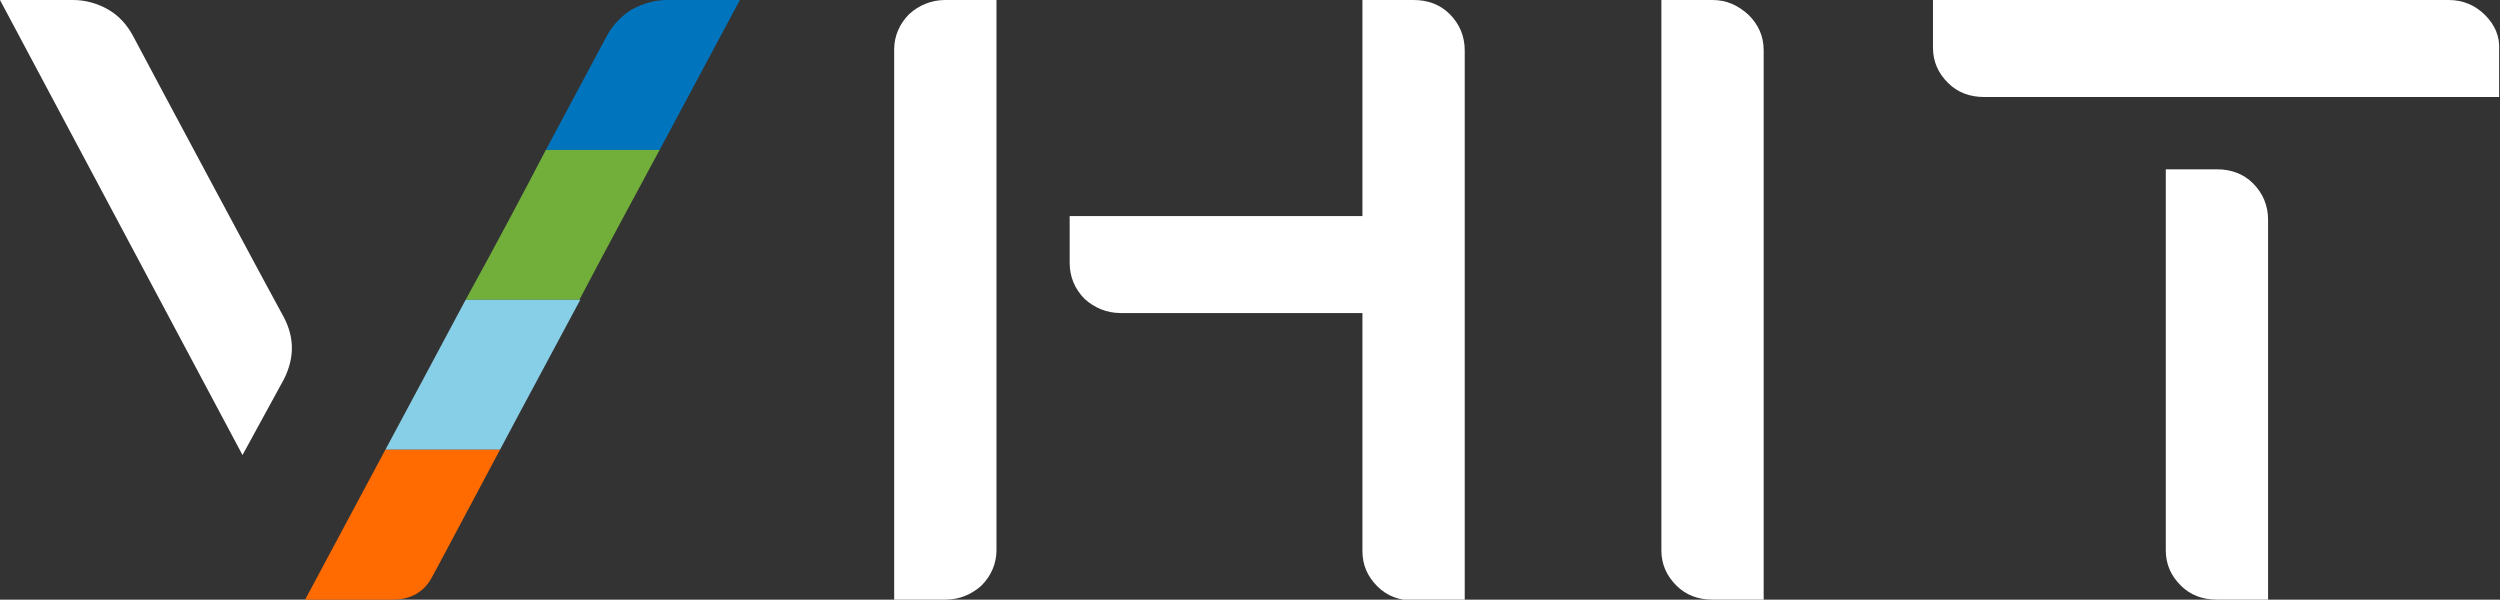
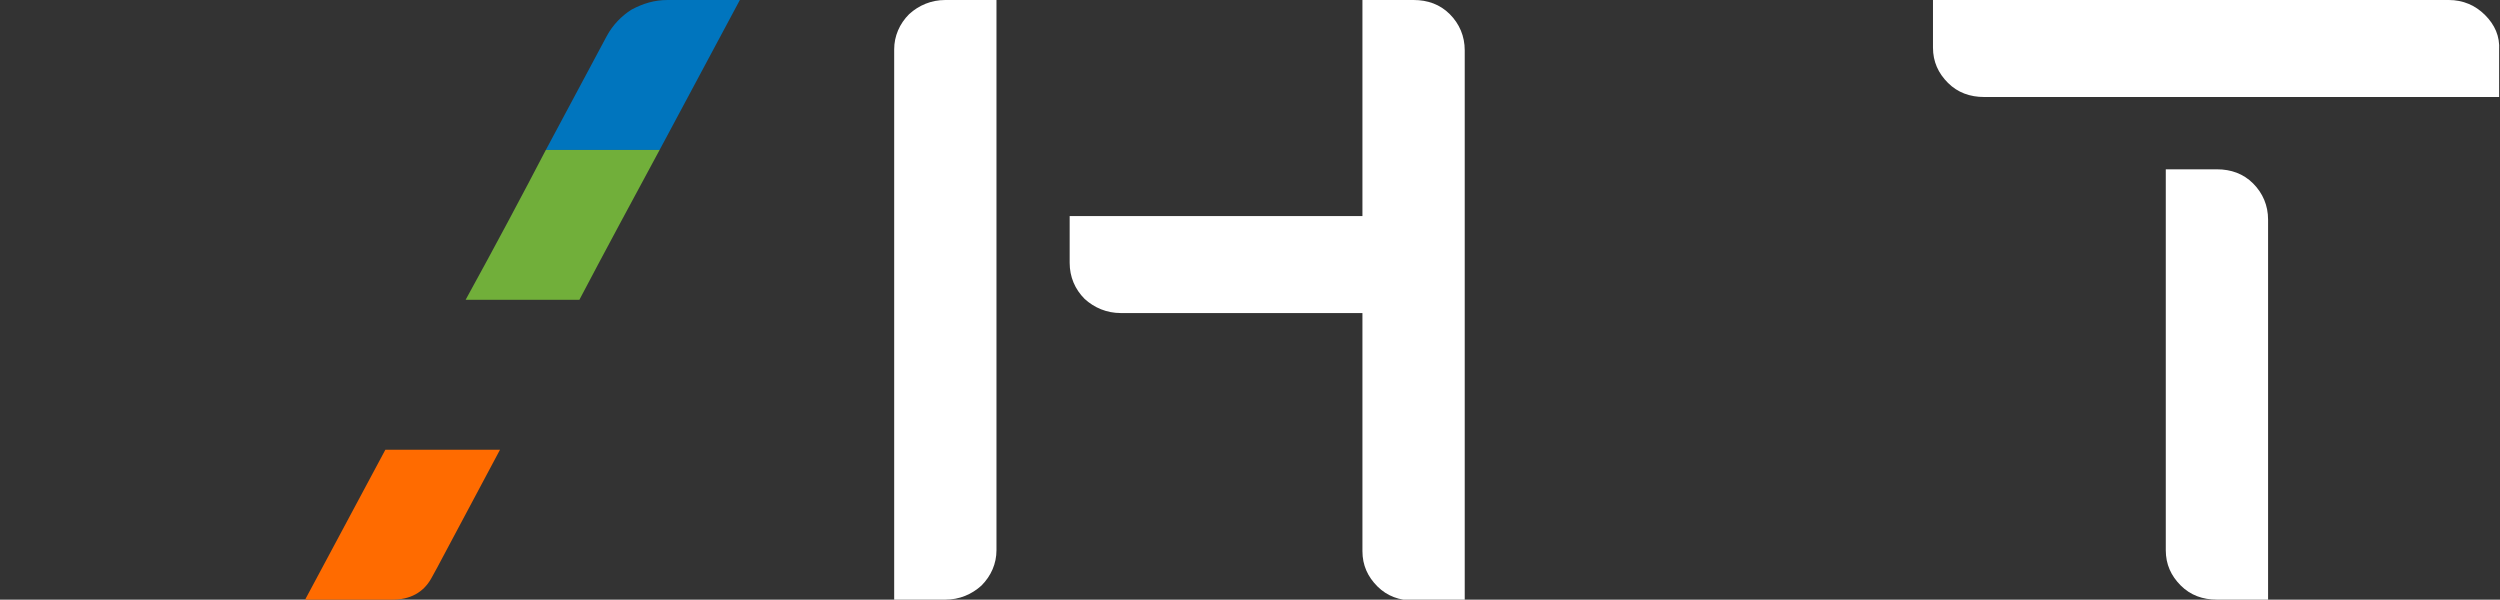
<svg xmlns="http://www.w3.org/2000/svg" version="1.1" id="Livello_1" x="0px" y="0px" viewBox="0 0 283.5 68" style="enable-background:new 0 0 283.5 68;" xml:space="preserve">
  <rect x="0" y="0" width="283.5" height="68" fill="#333333" stroke="none" />
  <style type="text/css">
	.st0{fill:#FFFFFF;}
	.st1{fill:#0075BE;}
	.st2{fill:#71AF3A;}
	.st3{fill:#87CFE6;}
	.st4{fill:#FF6B00;}
</style>
  <g>
    <g>
      <path class="st0" d="M164.4,1.6c-1.1-1.1-2.5-1.6-4.1-1.6h-5.8v24.5h-33.2v5.3c0,1.6,0.6,3,1.7,4.1c1.1,1,2.5,1.6,4.1,1.6h27.4v27    c0,1.6,0.6,2.9,1.7,4c1.1,1.1,2.5,1.6,4.1,1.6h5.8V5.7C166.1,4.1,165.5,2.7,164.4,1.6z" />
      <path class="st0" d="M103.1,1.6c-1.1,1.1-1.7,2.5-1.7,4V68l5.8,0c1.6,0,3-0.6,4.1-1.6c1.1-1.1,1.7-2.5,1.7-4V0h-5.8    C105.6,0,104.2,0.6,103.1,1.6z" />
    </g>
-     <path class="st0" d="M194.2,0h-5.8v62.4c0,1.6,0.6,2.9,1.7,4c1.1,1.1,2.5,1.6,4.1,1.6h5.8V5.7c0-1.6-0.6-2.9-1.7-4   C197.1,0.6,195.8,0,194.2,0z" />
    <g>
      <path class="st0" d="M251.4,19.2h-5.8v43.2c0,1.6,0.6,2.9,1.7,4c1.1,1.1,2.5,1.6,4.1,1.6h5.8V24.9c0-1.6-0.6-3-1.7-4.1    C254.4,19.7,253,19.2,251.4,19.2z" />
      <path class="st0" d="M281.8,1.7c-1.1-1.1-2.5-1.7-4.1-1.7h-58.5v5.4c0,1.6,0.6,2.9,1.7,4c1.1,1.1,2.5,1.6,4.1,1.6l58.4,0V5.7    C283.5,4.1,282.9,2.8,281.8,1.7z" />
    </g>
    <g>
-       <path class="st0" d="M15.1,4.1c-0.7-1.3-1.6-2.3-2.8-3C11.1,0.4,9.7,0,8.3,0H0l27.5,51.6l4.7-8.6c1.2-2.4,1.2-4.7,0-7    C32.1,35.9,17.1,7.9,15.1,4.1z" />
      <g>
        <path class="st1" d="M68.8,4.1c-0.6,1.1-3.3,6.2-6.9,12.9h12.9c5.2-9.7,9.1-17,9.1-17h-8.2c-1.5,0-2.8,0.4-4.1,1.1     C70.5,1.8,69.5,2.8,68.8,4.1z" />
        <path class="st2" d="M52.8,34h12.9c3.1-5.9,6.3-11.8,9.1-17H61.9C59.3,22,56.1,28,52.8,34z" />
-         <path class="st3" d="M56.7,51c2.7-5.1,5.9-11,9.1-17H52.8c-3.1,5.8-6.3,11.8-9.1,17H56.7z" />
        <path class="st4" d="M48.9,65.6c0.1-0.1,3.3-6.2,7.8-14.6h-13c-5.2,9.7-9.1,17-9.1,17l9.9,0C46.5,68,48,67.2,48.9,65.6z" />
      </g>
    </g>
  </g>
</svg>